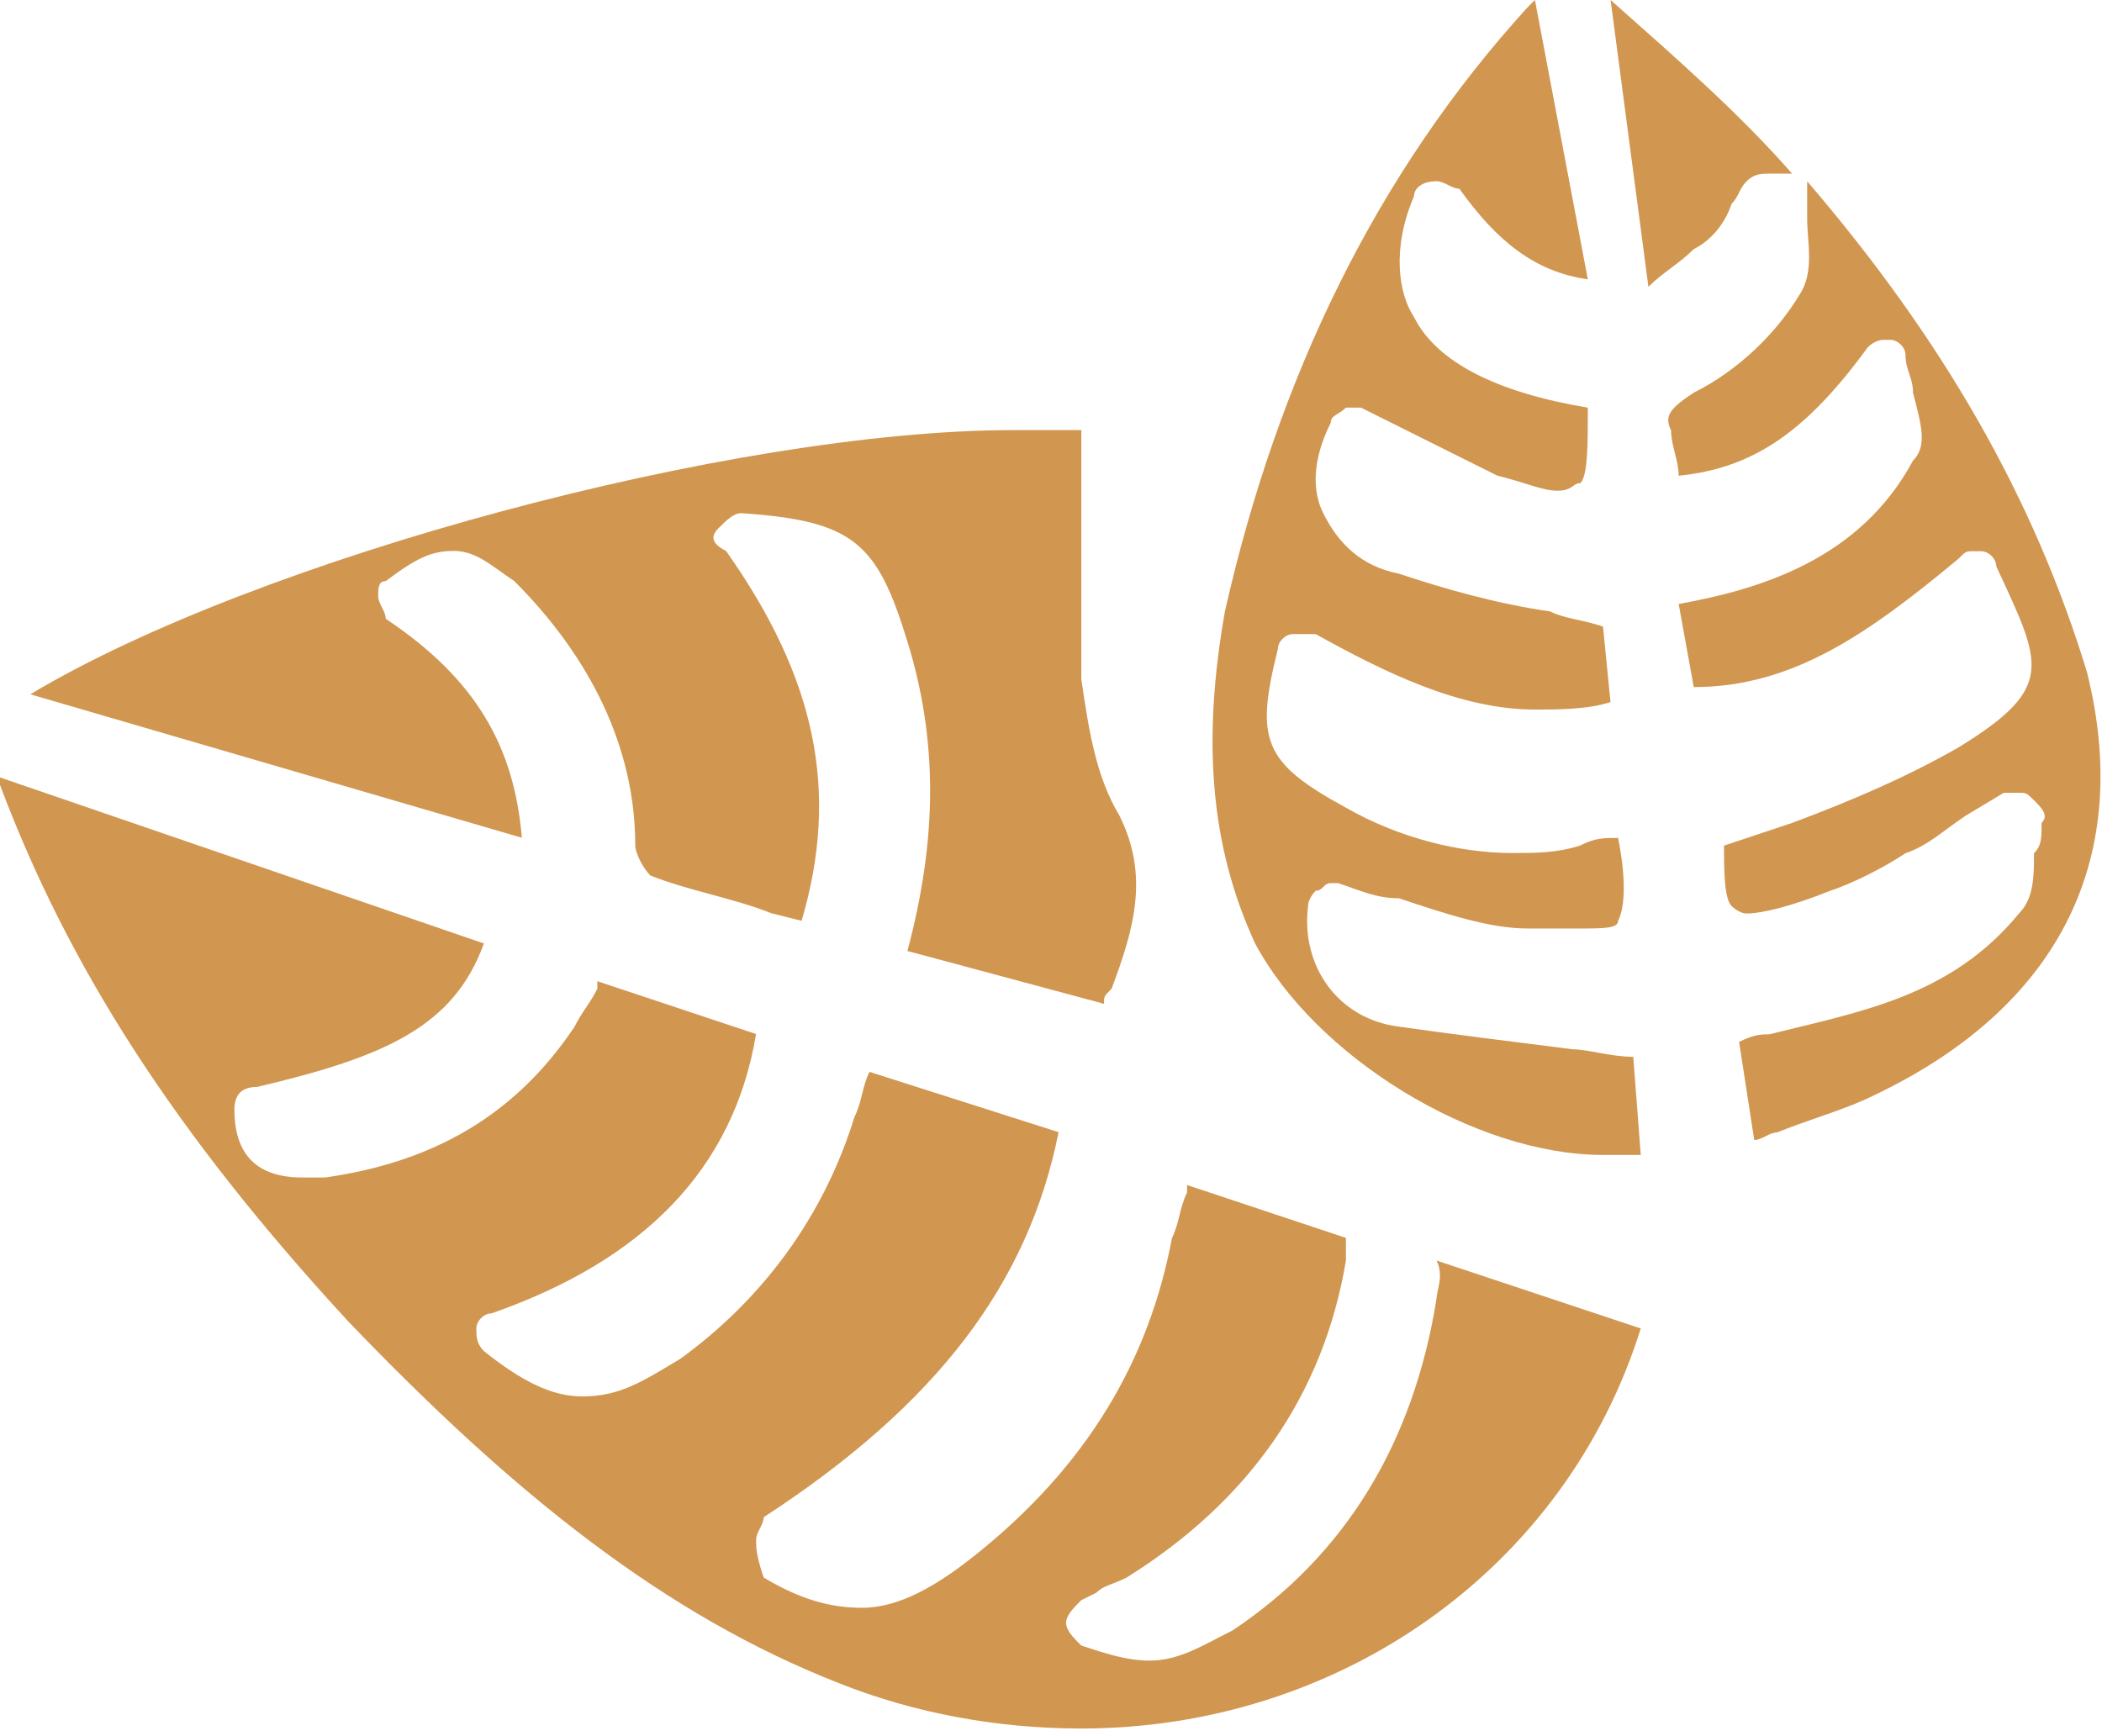
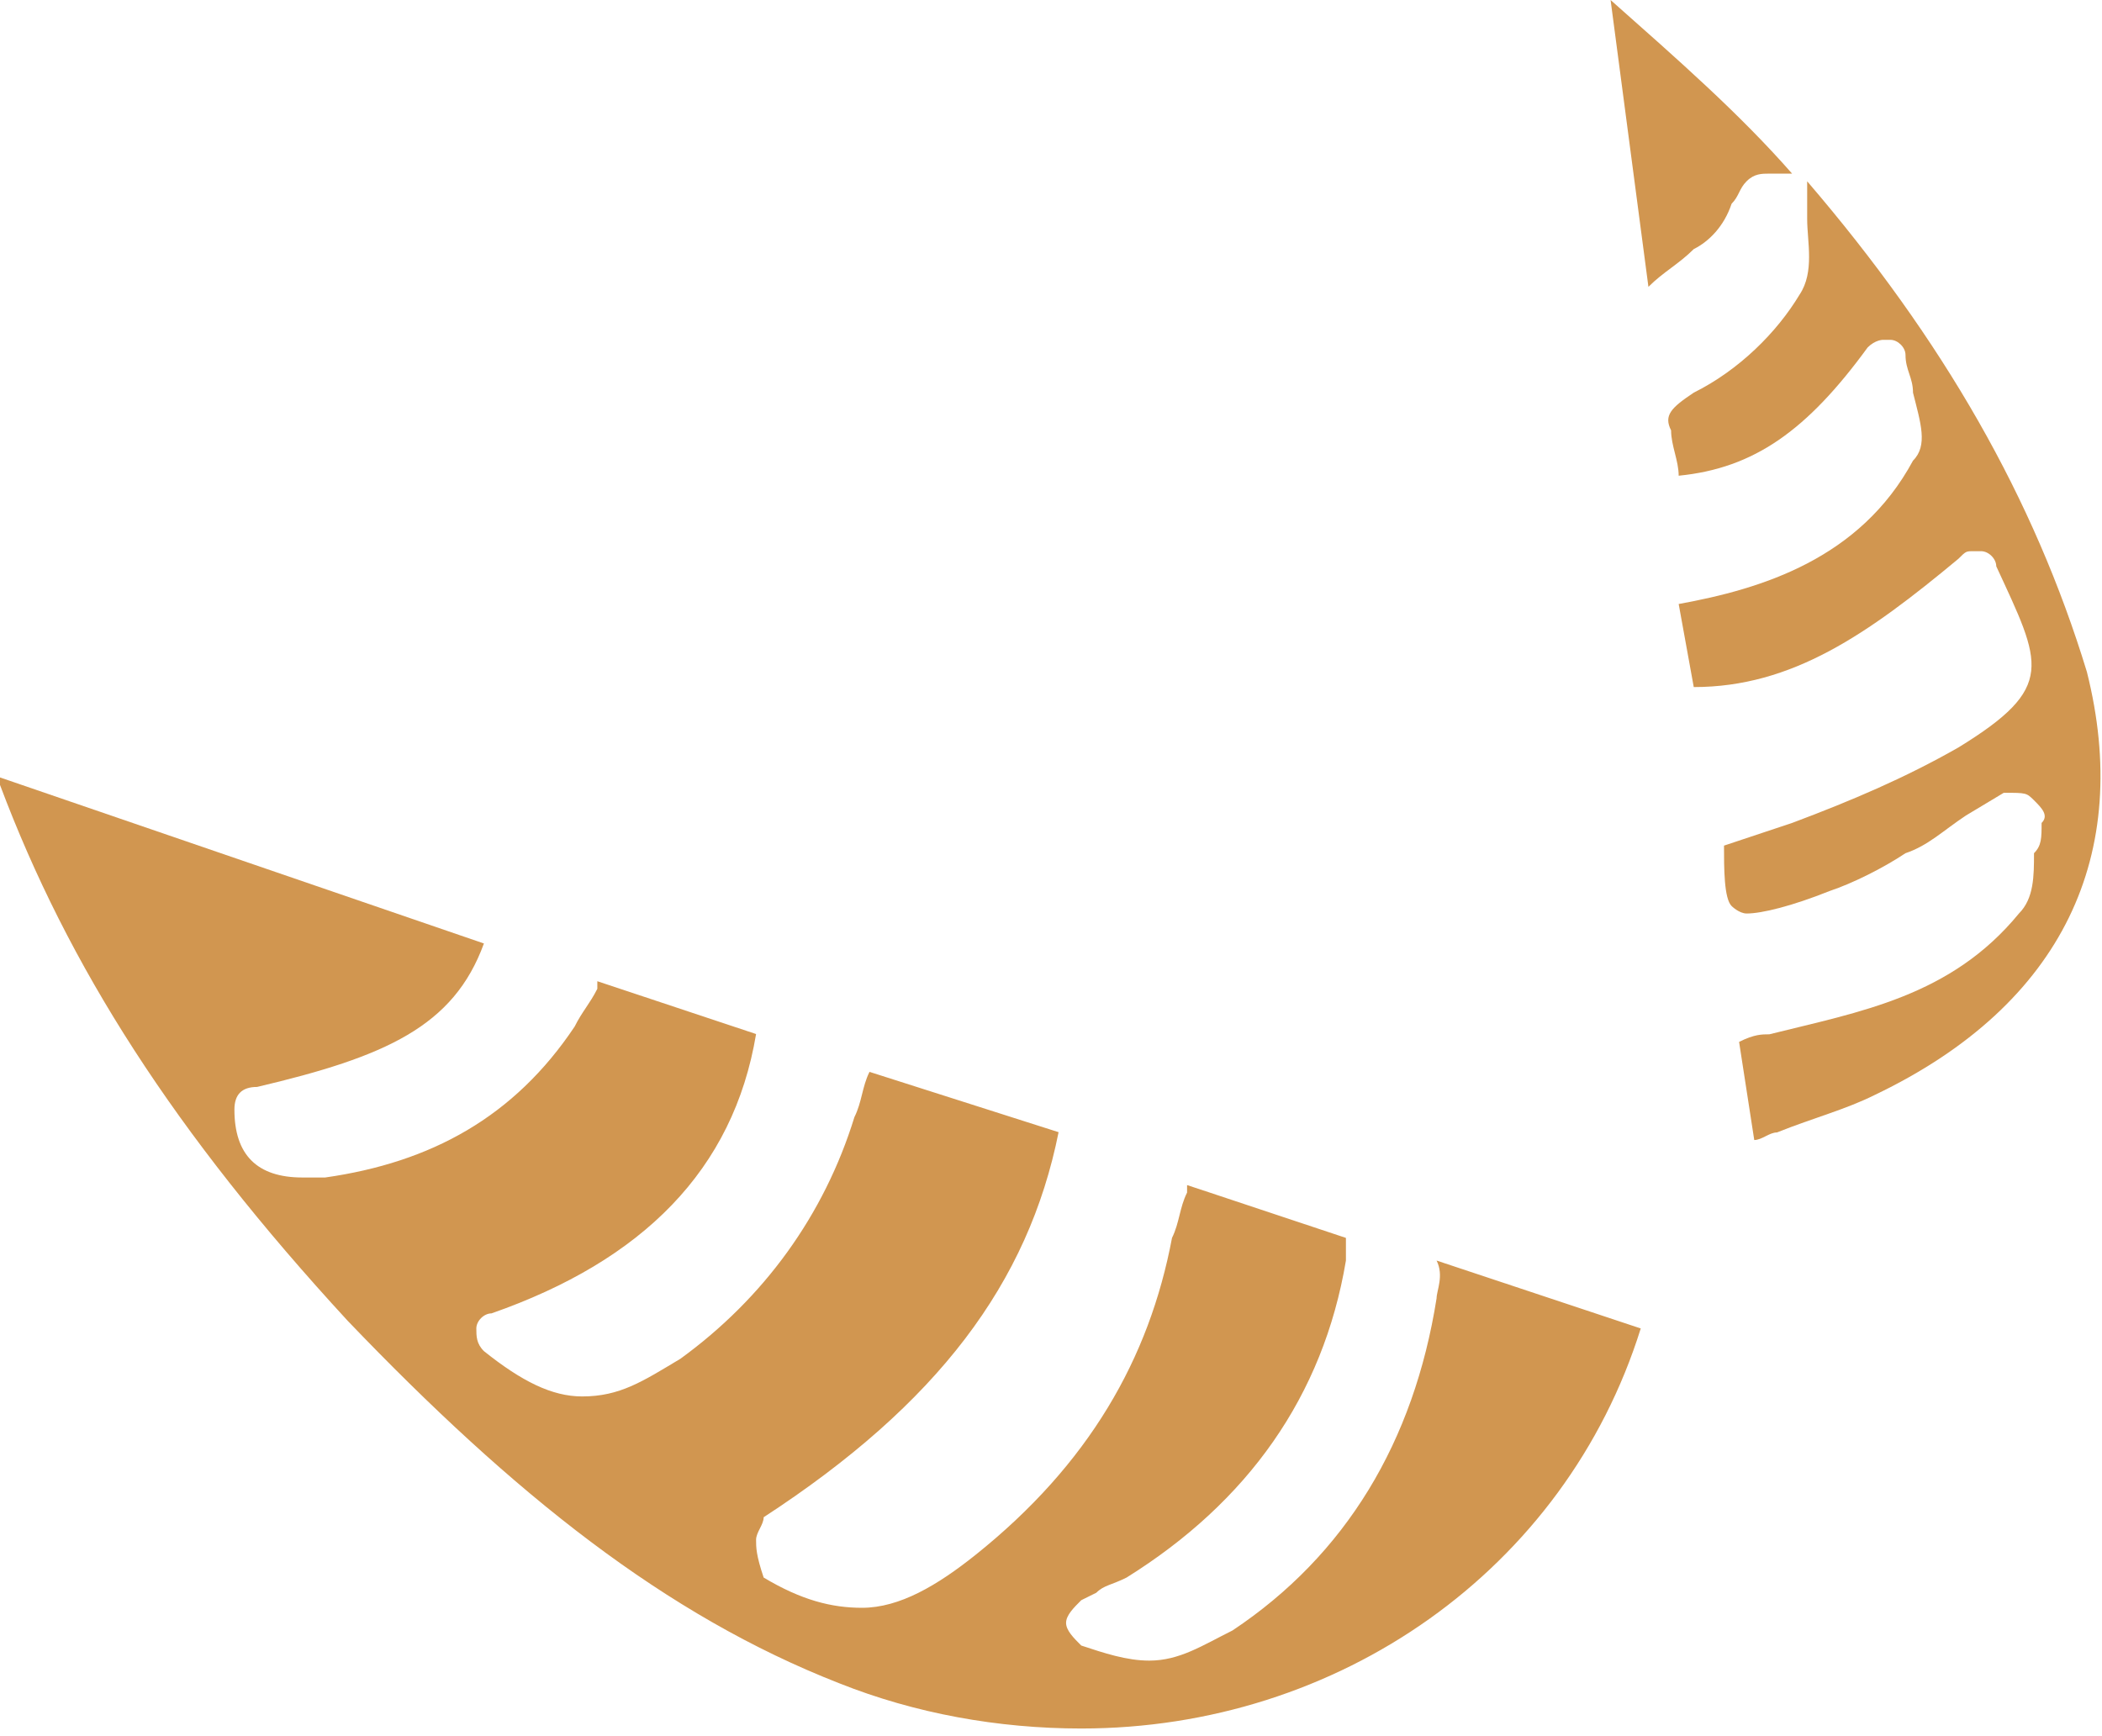
<svg xmlns="http://www.w3.org/2000/svg" width="23" height="19" viewBox="0 0 23 19" fill="none">
  <path d="M18.947 2.23C19.029 2.148 19.029 2.065 19.112 1.983C19.195 1.9 19.278 1.9 19.36 1.9H19.526H19.609C19.029 1.239 18.368 0.661 17.623 0L18.037 3.139C18.202 2.974 18.368 2.891 18.533 2.726C18.699 2.643 18.864 2.478 18.947 2.23Z" fill="#D19650" />
-   <path d="M22.835 7.354C22.256 5.454 21.263 3.719 19.774 1.984V2.067C19.774 2.15 19.774 2.232 19.774 2.397C19.774 2.645 19.857 2.976 19.691 3.224C19.443 3.637 19.029 4.05 18.533 4.297C18.285 4.463 18.202 4.545 18.285 4.71C18.285 4.876 18.368 5.041 18.368 5.206C19.195 5.124 19.774 4.71 20.436 3.802C20.519 3.719 20.602 3.719 20.602 3.719C20.602 3.719 20.602 3.719 20.684 3.719C20.767 3.719 20.85 3.802 20.85 3.884C20.85 4.05 20.932 4.132 20.932 4.297C21.015 4.628 21.098 4.876 20.932 5.041C20.353 6.115 19.278 6.445 18.368 6.61L18.533 7.519C19.609 7.519 20.436 6.941 21.429 6.115C21.512 6.032 21.512 6.032 21.594 6.032C21.594 6.032 21.594 6.032 21.677 6.032C21.76 6.032 21.843 6.115 21.843 6.197C22.339 7.271 22.504 7.519 21.429 8.18C20.85 8.51 20.27 8.758 19.609 9.006C19.36 9.089 19.112 9.171 18.864 9.254C18.864 9.502 18.864 9.832 18.947 9.915C18.947 9.915 19.029 9.997 19.112 9.997C19.278 9.997 19.609 9.915 20.022 9.75C20.27 9.667 20.602 9.502 20.85 9.337C21.098 9.254 21.263 9.089 21.512 8.924L21.925 8.676C22.008 8.676 22.008 8.676 22.091 8.676C22.173 8.676 22.173 8.676 22.256 8.758C22.339 8.841 22.422 8.924 22.339 9.006C22.339 9.171 22.339 9.254 22.256 9.337C22.256 9.584 22.256 9.832 22.091 9.997C21.346 10.906 20.353 11.071 19.36 11.319C19.278 11.319 19.195 11.319 19.029 11.402L19.195 12.476C19.278 12.476 19.36 12.393 19.443 12.393C19.857 12.228 20.188 12.145 20.519 11.98C22.587 10.989 23.332 9.337 22.835 7.354Z" fill="#D19650" />
+   <path d="M22.835 7.354C22.256 5.454 21.263 3.719 19.774 1.984V2.067C19.774 2.15 19.774 2.232 19.774 2.397C19.774 2.645 19.857 2.976 19.691 3.224C19.443 3.637 19.029 4.05 18.533 4.297C18.285 4.463 18.202 4.545 18.285 4.71C18.285 4.876 18.368 5.041 18.368 5.206C19.195 5.124 19.774 4.71 20.436 3.802C20.519 3.719 20.602 3.719 20.602 3.719C20.602 3.719 20.602 3.719 20.684 3.719C20.767 3.719 20.85 3.802 20.85 3.884C20.85 4.05 20.932 4.132 20.932 4.297C21.015 4.628 21.098 4.876 20.932 5.041C20.353 6.115 19.278 6.445 18.368 6.61L18.533 7.519C19.609 7.519 20.436 6.941 21.429 6.115C21.512 6.032 21.512 6.032 21.594 6.032C21.594 6.032 21.594 6.032 21.677 6.032C21.76 6.032 21.843 6.115 21.843 6.197C22.339 7.271 22.504 7.519 21.429 8.18C20.85 8.51 20.27 8.758 19.609 9.006C19.36 9.089 19.112 9.171 18.864 9.254C18.864 9.502 18.864 9.832 18.947 9.915C18.947 9.915 19.029 9.997 19.112 9.997C19.278 9.997 19.609 9.915 20.022 9.75C20.27 9.667 20.602 9.502 20.85 9.337C21.098 9.254 21.263 9.089 21.512 8.924L21.925 8.676C22.173 8.676 22.173 8.676 22.256 8.758C22.339 8.841 22.422 8.924 22.339 9.006C22.339 9.171 22.339 9.254 22.256 9.337C22.256 9.584 22.256 9.832 22.091 9.997C21.346 10.906 20.353 11.071 19.36 11.319C19.278 11.319 19.195 11.319 19.029 11.402L19.195 12.476C19.278 12.476 19.36 12.393 19.443 12.393C19.857 12.228 20.188 12.145 20.519 11.98C22.587 10.989 23.332 9.337 22.835 7.354Z" fill="#D19650" />
  <path d="M15.719 14.208C15.471 15.777 14.727 17.017 13.486 17.843C13.155 18.008 12.906 18.173 12.575 18.173C12.327 18.173 12.079 18.09 11.831 18.008C11.748 17.925 11.665 17.843 11.665 17.76C11.665 17.677 11.748 17.595 11.831 17.512L11.996 17.43C12.079 17.347 12.162 17.347 12.327 17.264C13.651 16.438 14.478 15.282 14.727 13.795C14.727 13.712 14.727 13.547 14.727 13.547C14.23 13.382 13.734 13.216 13.237 13.051L12.989 12.969V13.051C12.906 13.216 12.906 13.382 12.824 13.547C12.575 14.869 11.914 16.025 10.673 17.017C10.259 17.347 9.845 17.595 9.432 17.595C9.101 17.595 8.77 17.512 8.356 17.264C8.273 17.017 8.273 16.934 8.273 16.851C8.273 16.769 8.356 16.686 8.356 16.604C10.259 15.364 11.252 14.043 11.583 12.39L9.514 11.73C9.432 11.895 9.432 12.06 9.349 12.225C9.018 13.299 8.356 14.208 7.446 14.869C7.032 15.117 6.784 15.282 6.37 15.282C6.04 15.282 5.709 15.117 5.295 14.786C5.212 14.704 5.212 14.621 5.212 14.538C5.212 14.456 5.295 14.373 5.378 14.373C7.032 13.795 8.025 12.803 8.273 11.316L6.536 10.738V10.821C6.453 10.986 6.37 11.069 6.288 11.234C5.626 12.225 4.716 12.721 3.558 12.886C3.475 12.886 3.392 12.886 3.309 12.886C2.813 12.886 2.565 12.638 2.565 12.143C2.565 11.977 2.647 11.895 2.813 11.895C4.219 11.564 4.964 11.234 5.295 10.325L0 8.508V8.59C0.745 10.573 1.903 12.39 3.806 14.456C5.626 16.356 7.281 17.677 9.183 18.421C10.011 18.751 10.921 18.916 11.831 18.916C14.644 18.916 17.126 17.182 17.953 14.538L15.719 13.795C15.802 13.96 15.719 14.125 15.719 14.208Z" fill="#D19650" />
-   <path d="M4.221 6.772C4.221 6.69 4.138 6.607 4.138 6.524C4.138 6.442 4.138 6.359 4.221 6.359C4.551 6.111 4.717 6.029 4.965 6.029C5.213 6.029 5.379 6.194 5.627 6.359C6.454 7.185 6.951 8.177 6.951 9.251C6.951 9.333 7.033 9.498 7.116 9.581C7.53 9.746 8.026 9.829 8.44 9.994L8.771 10.077C9.185 8.672 8.936 7.433 7.944 6.029C7.778 5.946 7.778 5.864 7.861 5.781C7.944 5.698 8.026 5.616 8.109 5.616C9.35 5.698 9.598 5.946 9.929 7.02C10.26 8.094 10.26 9.168 9.929 10.407L12.08 10.985C12.08 10.903 12.08 10.903 12.163 10.82C12.411 10.159 12.577 9.581 12.246 8.92C11.998 8.507 11.915 8.011 11.832 7.433C11.832 6.772 11.832 6.029 11.832 5.368C11.832 5.12 11.832 4.955 11.832 4.707C11.584 4.707 11.336 4.707 11.087 4.707C8.026 4.707 2.814 6.111 0.332 7.598L5.71 9.168C5.627 8.177 5.213 7.433 4.221 6.772Z" fill="#D19650" />
-   <path d="M17.54 12.639C17.705 12.639 17.788 12.639 17.953 12.639L17.871 11.565C17.622 11.565 17.374 11.483 17.209 11.483C16.547 11.4 15.885 11.317 15.306 11.235C14.644 11.152 14.23 10.574 14.313 9.913C14.313 9.83 14.396 9.748 14.396 9.748C14.479 9.748 14.479 9.665 14.561 9.665H14.644C14.892 9.748 15.058 9.83 15.306 9.83C15.802 9.996 16.299 10.161 16.712 10.161C16.961 10.161 17.126 10.161 17.292 10.161C17.54 10.161 17.705 10.161 17.705 10.078C17.788 9.913 17.788 9.583 17.705 9.17C17.54 9.17 17.457 9.17 17.292 9.252C17.043 9.335 16.795 9.335 16.547 9.335C15.968 9.335 15.306 9.17 14.727 8.839C13.817 8.343 13.734 8.096 13.982 7.104C13.982 7.022 14.065 6.939 14.148 6.939H14.23C14.313 6.939 14.313 6.939 14.396 6.939C15.14 7.352 15.968 7.765 16.795 7.765C17.043 7.765 17.374 7.765 17.622 7.683L17.54 6.857C17.292 6.774 17.126 6.774 16.961 6.691C16.381 6.609 15.802 6.443 15.306 6.278C14.892 6.196 14.644 5.948 14.479 5.617C14.396 5.452 14.313 5.122 14.561 4.626C14.561 4.543 14.644 4.543 14.727 4.461H14.81H14.892C15.058 4.543 15.223 4.626 15.389 4.709C15.72 4.874 16.051 5.039 16.381 5.204C16.712 5.287 16.878 5.37 17.043 5.37C17.209 5.37 17.209 5.287 17.292 5.287C17.374 5.204 17.374 4.874 17.374 4.461C16.381 4.296 15.72 3.965 15.472 3.47C15.306 3.222 15.223 2.726 15.472 2.148C15.472 2.065 15.554 1.983 15.72 1.983C15.802 1.983 15.885 2.065 15.968 2.065C16.381 2.643 16.795 2.974 17.374 3.057L16.795 0L16.712 0.083C15.058 1.9 13.982 4.13 13.403 6.691C13.155 8.096 13.238 9.252 13.734 10.326C14.396 11.565 16.133 12.639 17.54 12.639Z" fill="#D19650" />
</svg>